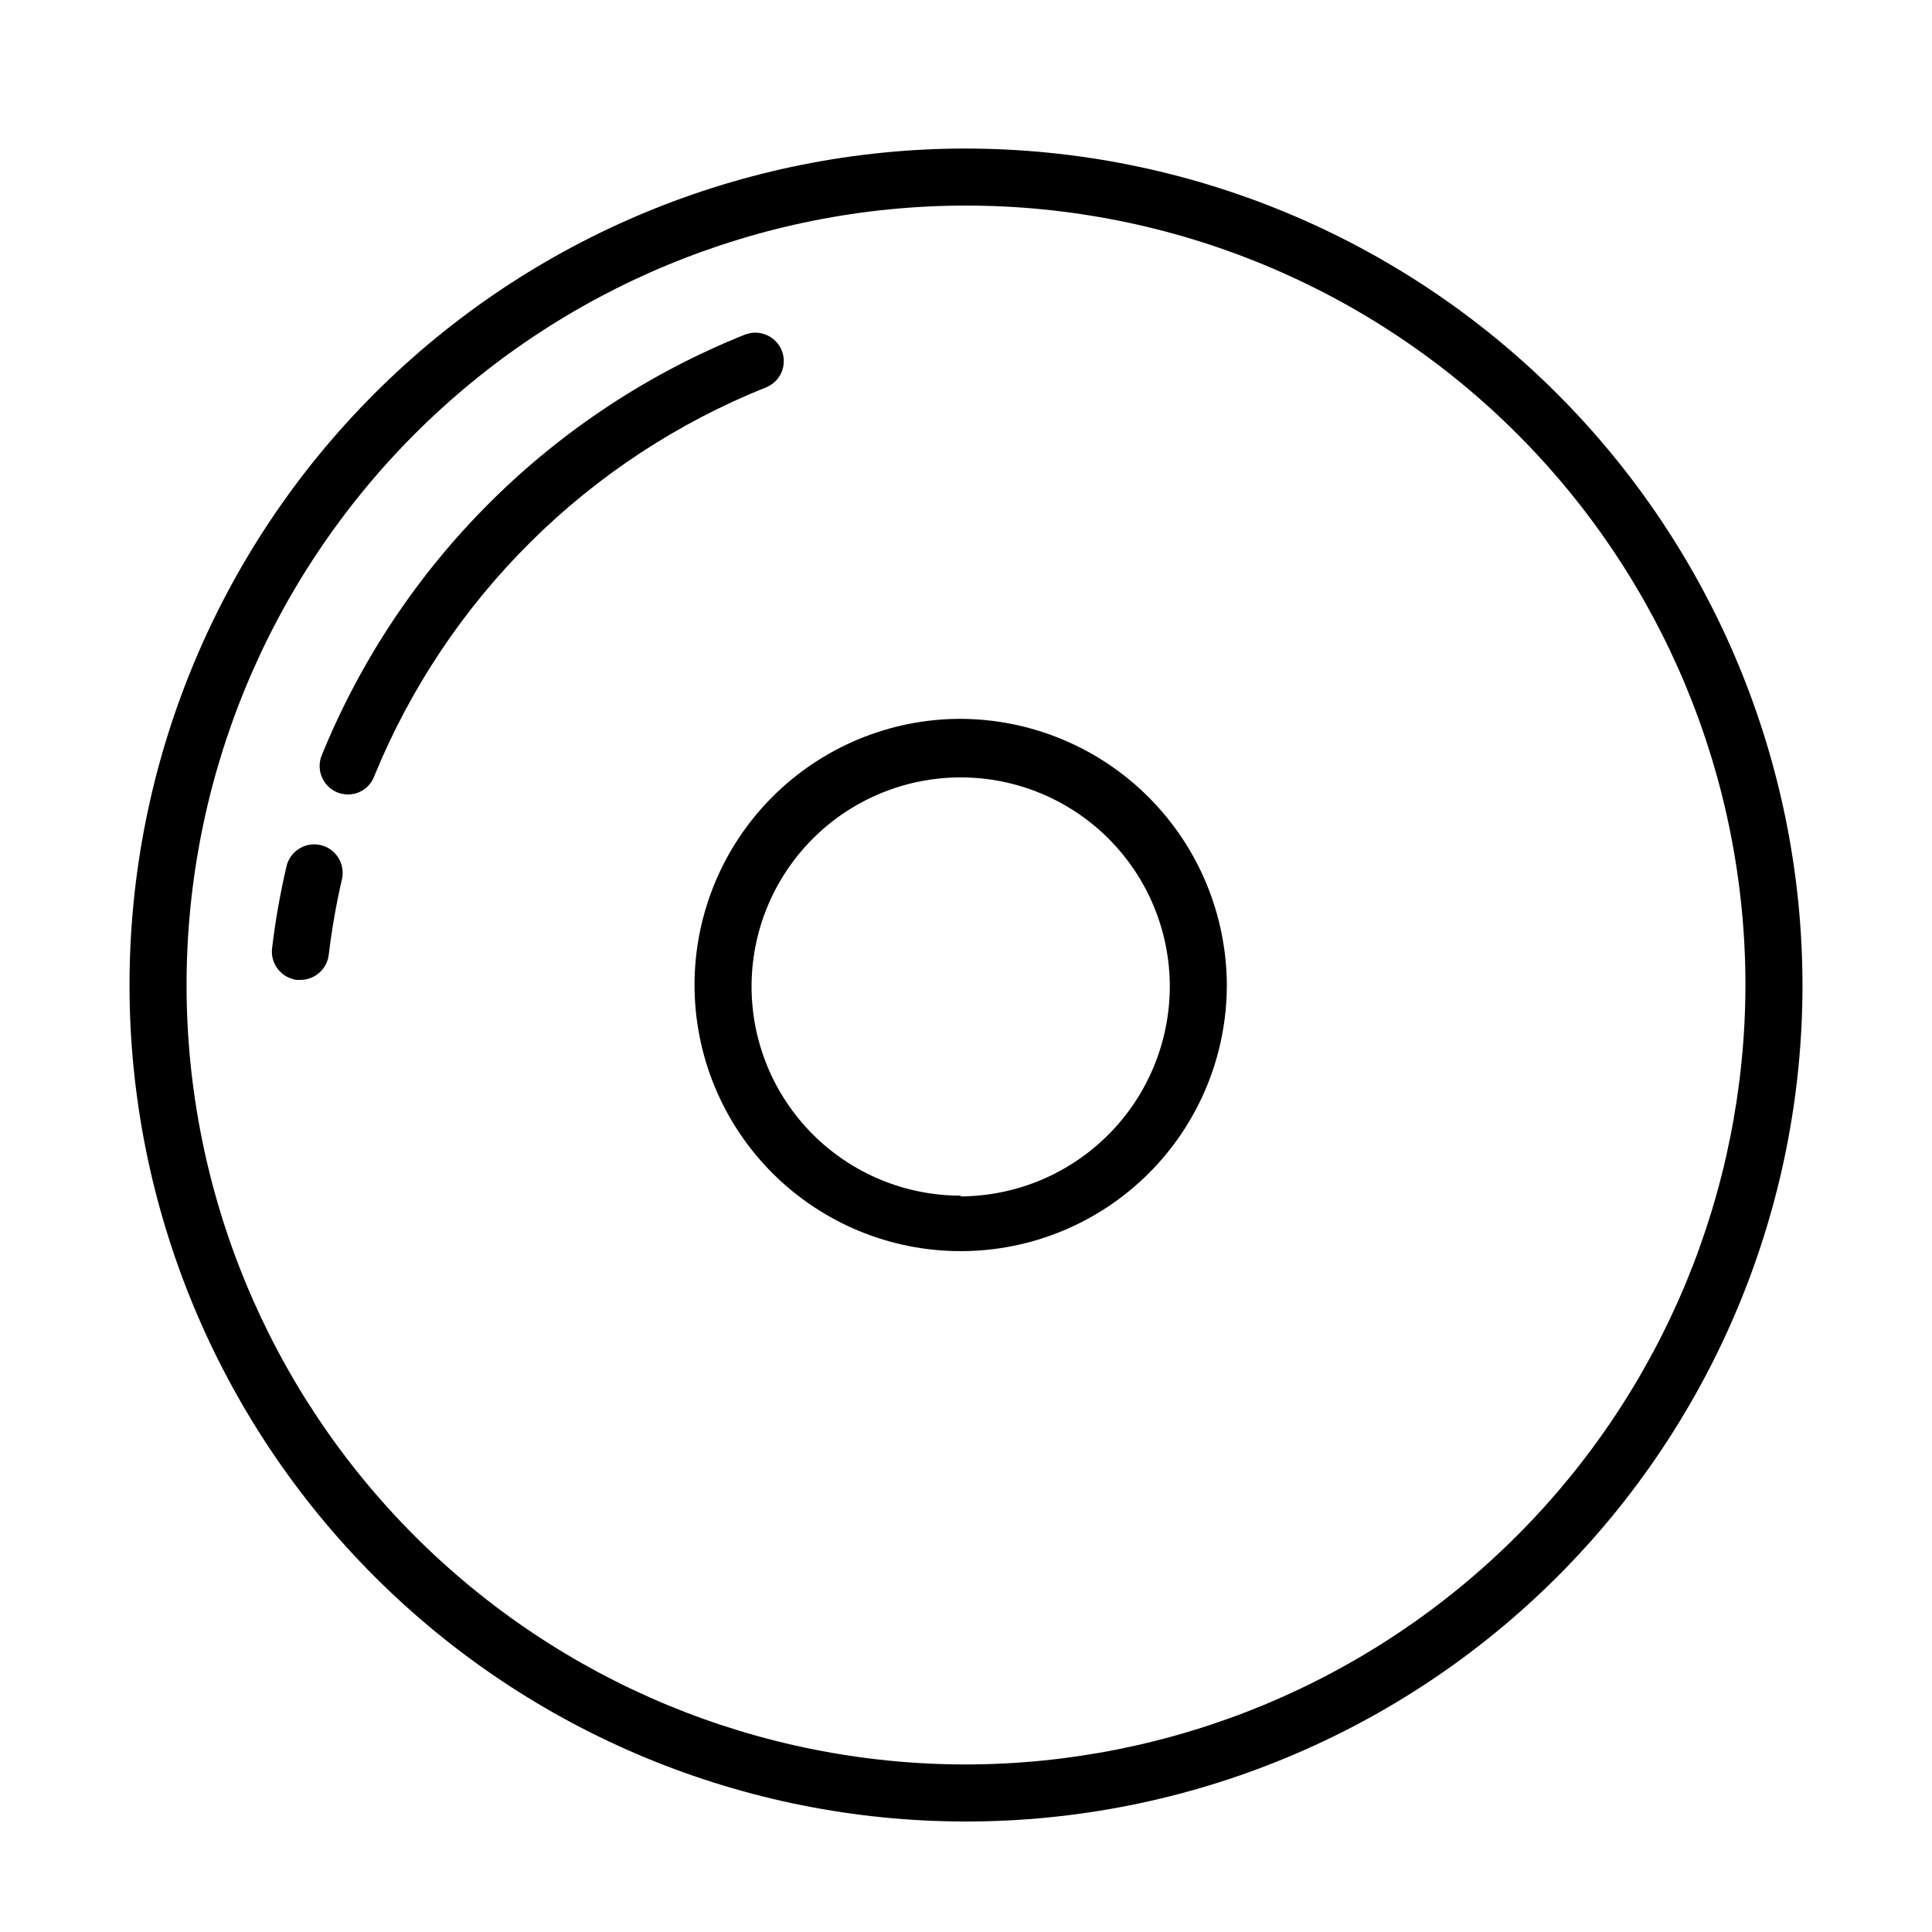
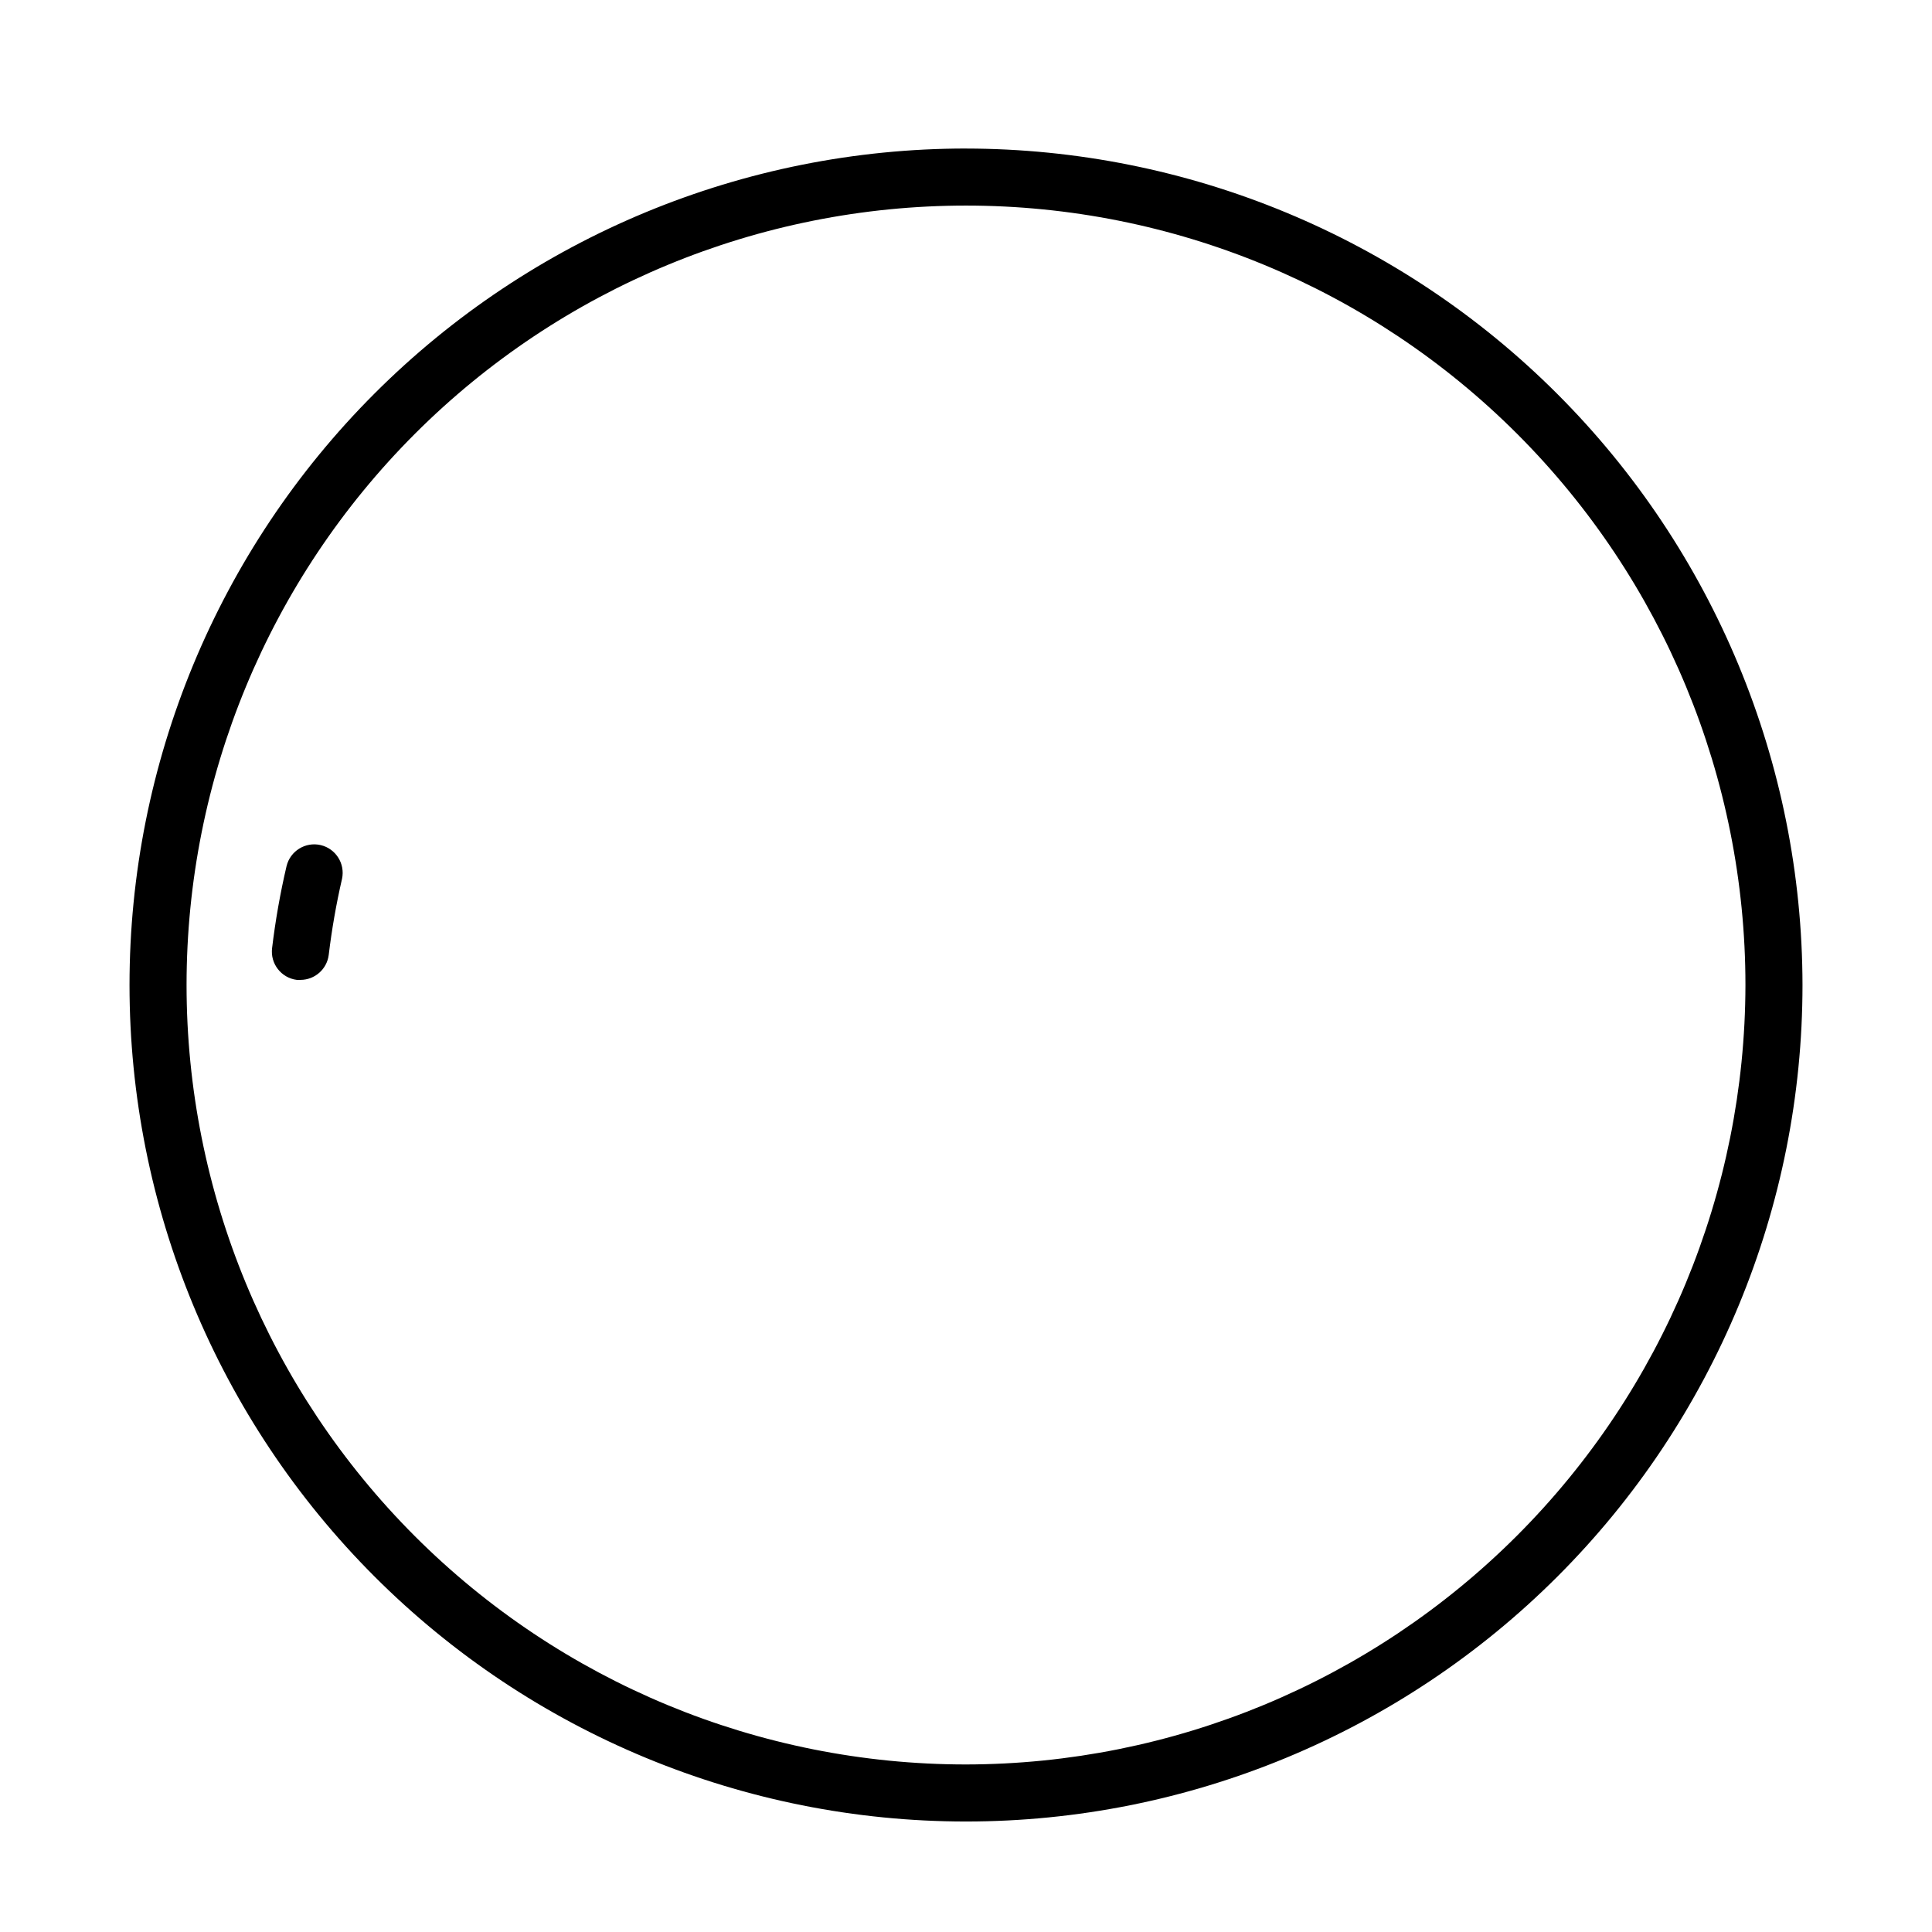
<svg xmlns="http://www.w3.org/2000/svg" fill="#000000" width="800px" height="800px" version="1.1" viewBox="144 144 512 512">
  <g>
    <path d="m400 183.36c-58.793 0-115.18 23.355-156.75 64.93-41.574 41.57-64.926 97.957-64.926 156.75 0 58.793 23.352 115.18 64.926 156.75 41.57 41.574 97.957 64.926 156.75 64.926 58.789 0 115.18-23.352 156.75-64.926 41.574-41.57 64.93-97.957 64.93-156.75-0.066-58.77-23.445-115.12-65.004-156.67-41.555-41.559-97.902-64.938-156.67-65.004zm0 428.24c-54.785 0-107.32-21.762-146.06-60.5-38.738-38.738-60.5-91.277-60.5-146.06 0-54.781 21.762-107.32 60.5-146.06 38.738-38.738 91.277-60.5 146.06-60.5 54.781 0 107.32 21.762 146.06 60.5 38.738 38.738 60.5 91.277 60.5 146.06-0.078 54.762-21.867 107.25-60.586 145.97-38.723 38.723-91.215 60.512-145.97 60.59z" />
    <path d="m229 367.96c-4.043-0.945-8.094 1.551-9.066 5.59-1.676 7.164-2.953 14.414-3.828 21.715-0.508 4.129 2.422 7.891 6.547 8.414h1.008c3.805-0.023 7-2.871 7.457-6.648 0.816-6.777 1.992-13.504 3.527-20.152 0.848-4.012-1.656-7.969-5.644-8.918z" />
-     <path d="m351.18 236.91c-1.543-3.856-5.906-5.746-9.773-4.231-25.227 10.098-48.156 25.172-67.426 44.328-19.266 19.156-34.477 42-44.723 67.164-1.559 3.856 0.285 8.242 4.133 9.824 0.898 0.348 1.855 0.535 2.82 0.555 3.141-0.008 5.941-1.98 7.004-4.938 9.508-23.23 23.594-44.316 41.414-61.996 17.82-17.684 39.012-31.602 62.32-40.934 1.859-0.727 3.352-2.168 4.148-4.004 0.793-1.836 0.824-3.91 0.082-5.769z" />
-     <path d="m398.59 334.5c-18.703 0-36.645 7.43-49.871 20.656-13.23 13.23-20.66 31.168-20.66 49.875 0 18.707 7.43 36.648 20.66 49.875 13.227 13.23 31.168 20.66 49.871 20.66 18.707 0 36.648-7.43 49.875-20.66 13.23-13.227 20.66-31.168 20.66-49.875-0.078-18.68-7.535-36.574-20.746-49.785s-31.105-20.668-49.789-20.746zm0 126.36c-14.695 0-28.793-5.84-39.184-16.234-10.395-10.391-16.234-24.488-16.234-39.184 0-14.699 5.84-28.797 16.234-39.188 10.391-10.395 24.488-16.234 39.184-16.234 14.699 0 28.797 5.84 39.188 16.234 10.395 10.391 16.234 24.488 16.234 39.188-0.027 14.707-5.867 28.809-16.25 39.227-10.383 10.422-24.461 16.312-39.172 16.391z" />
  </g>
</svg>